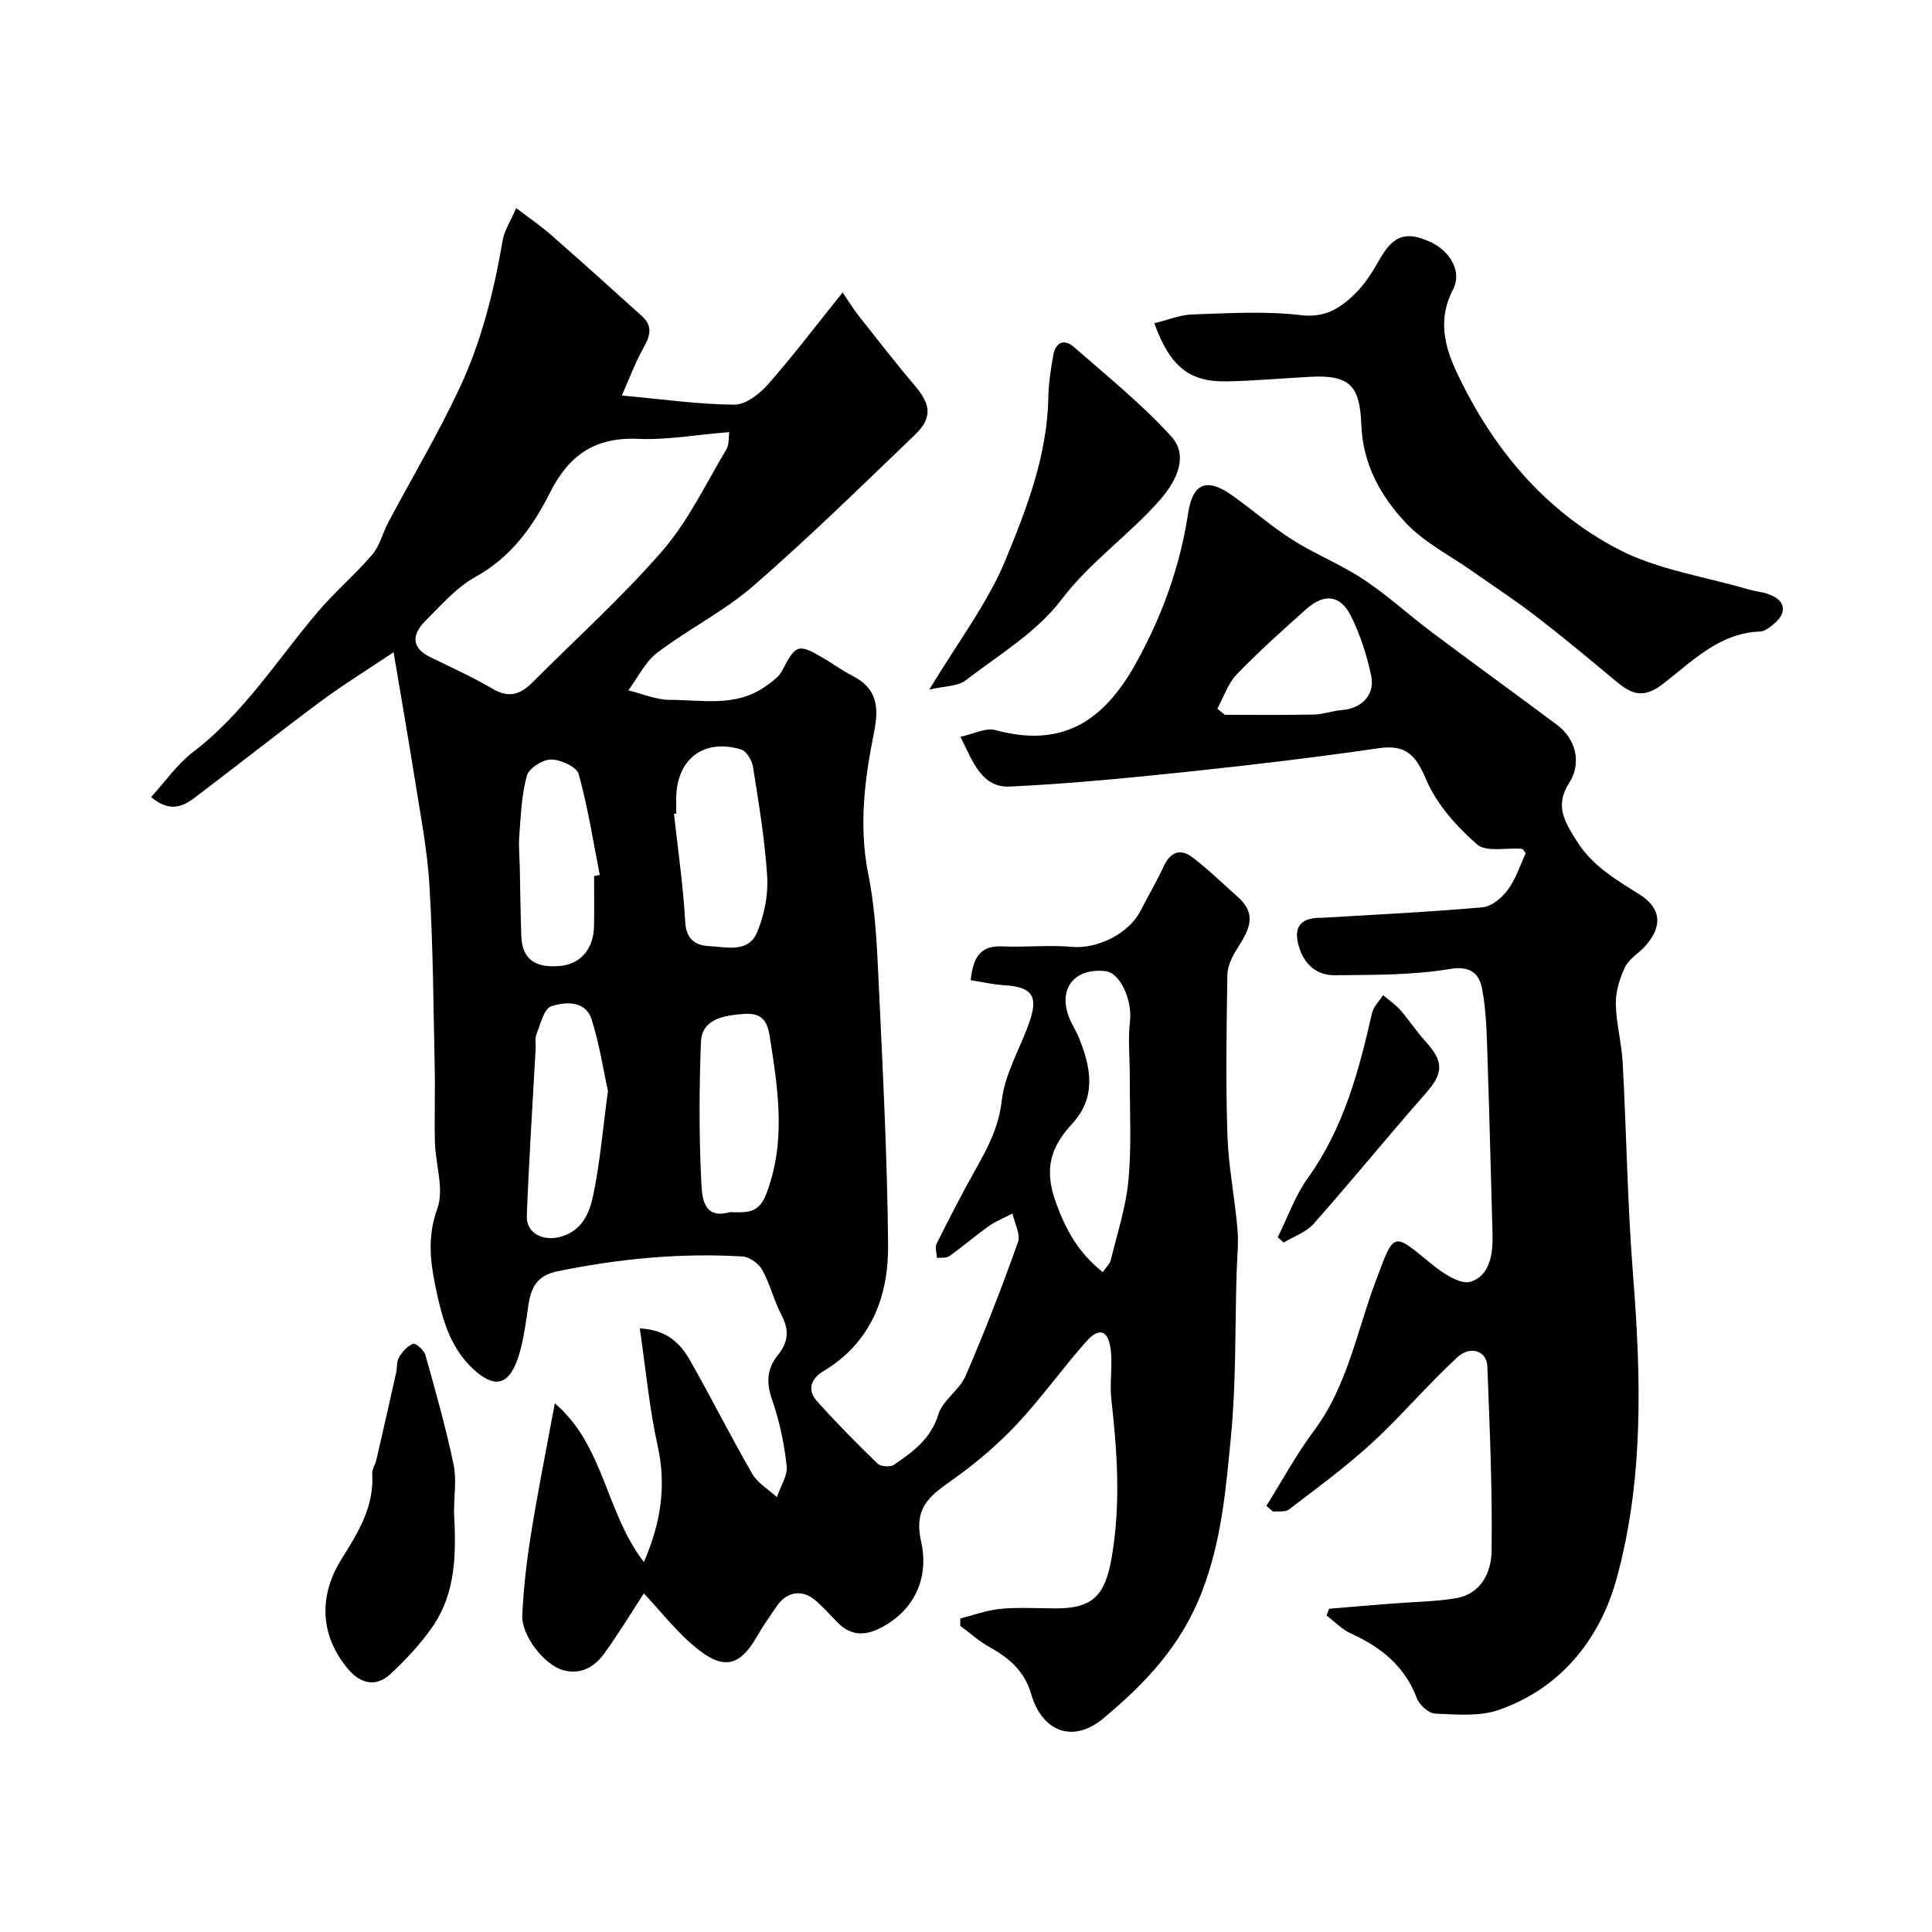
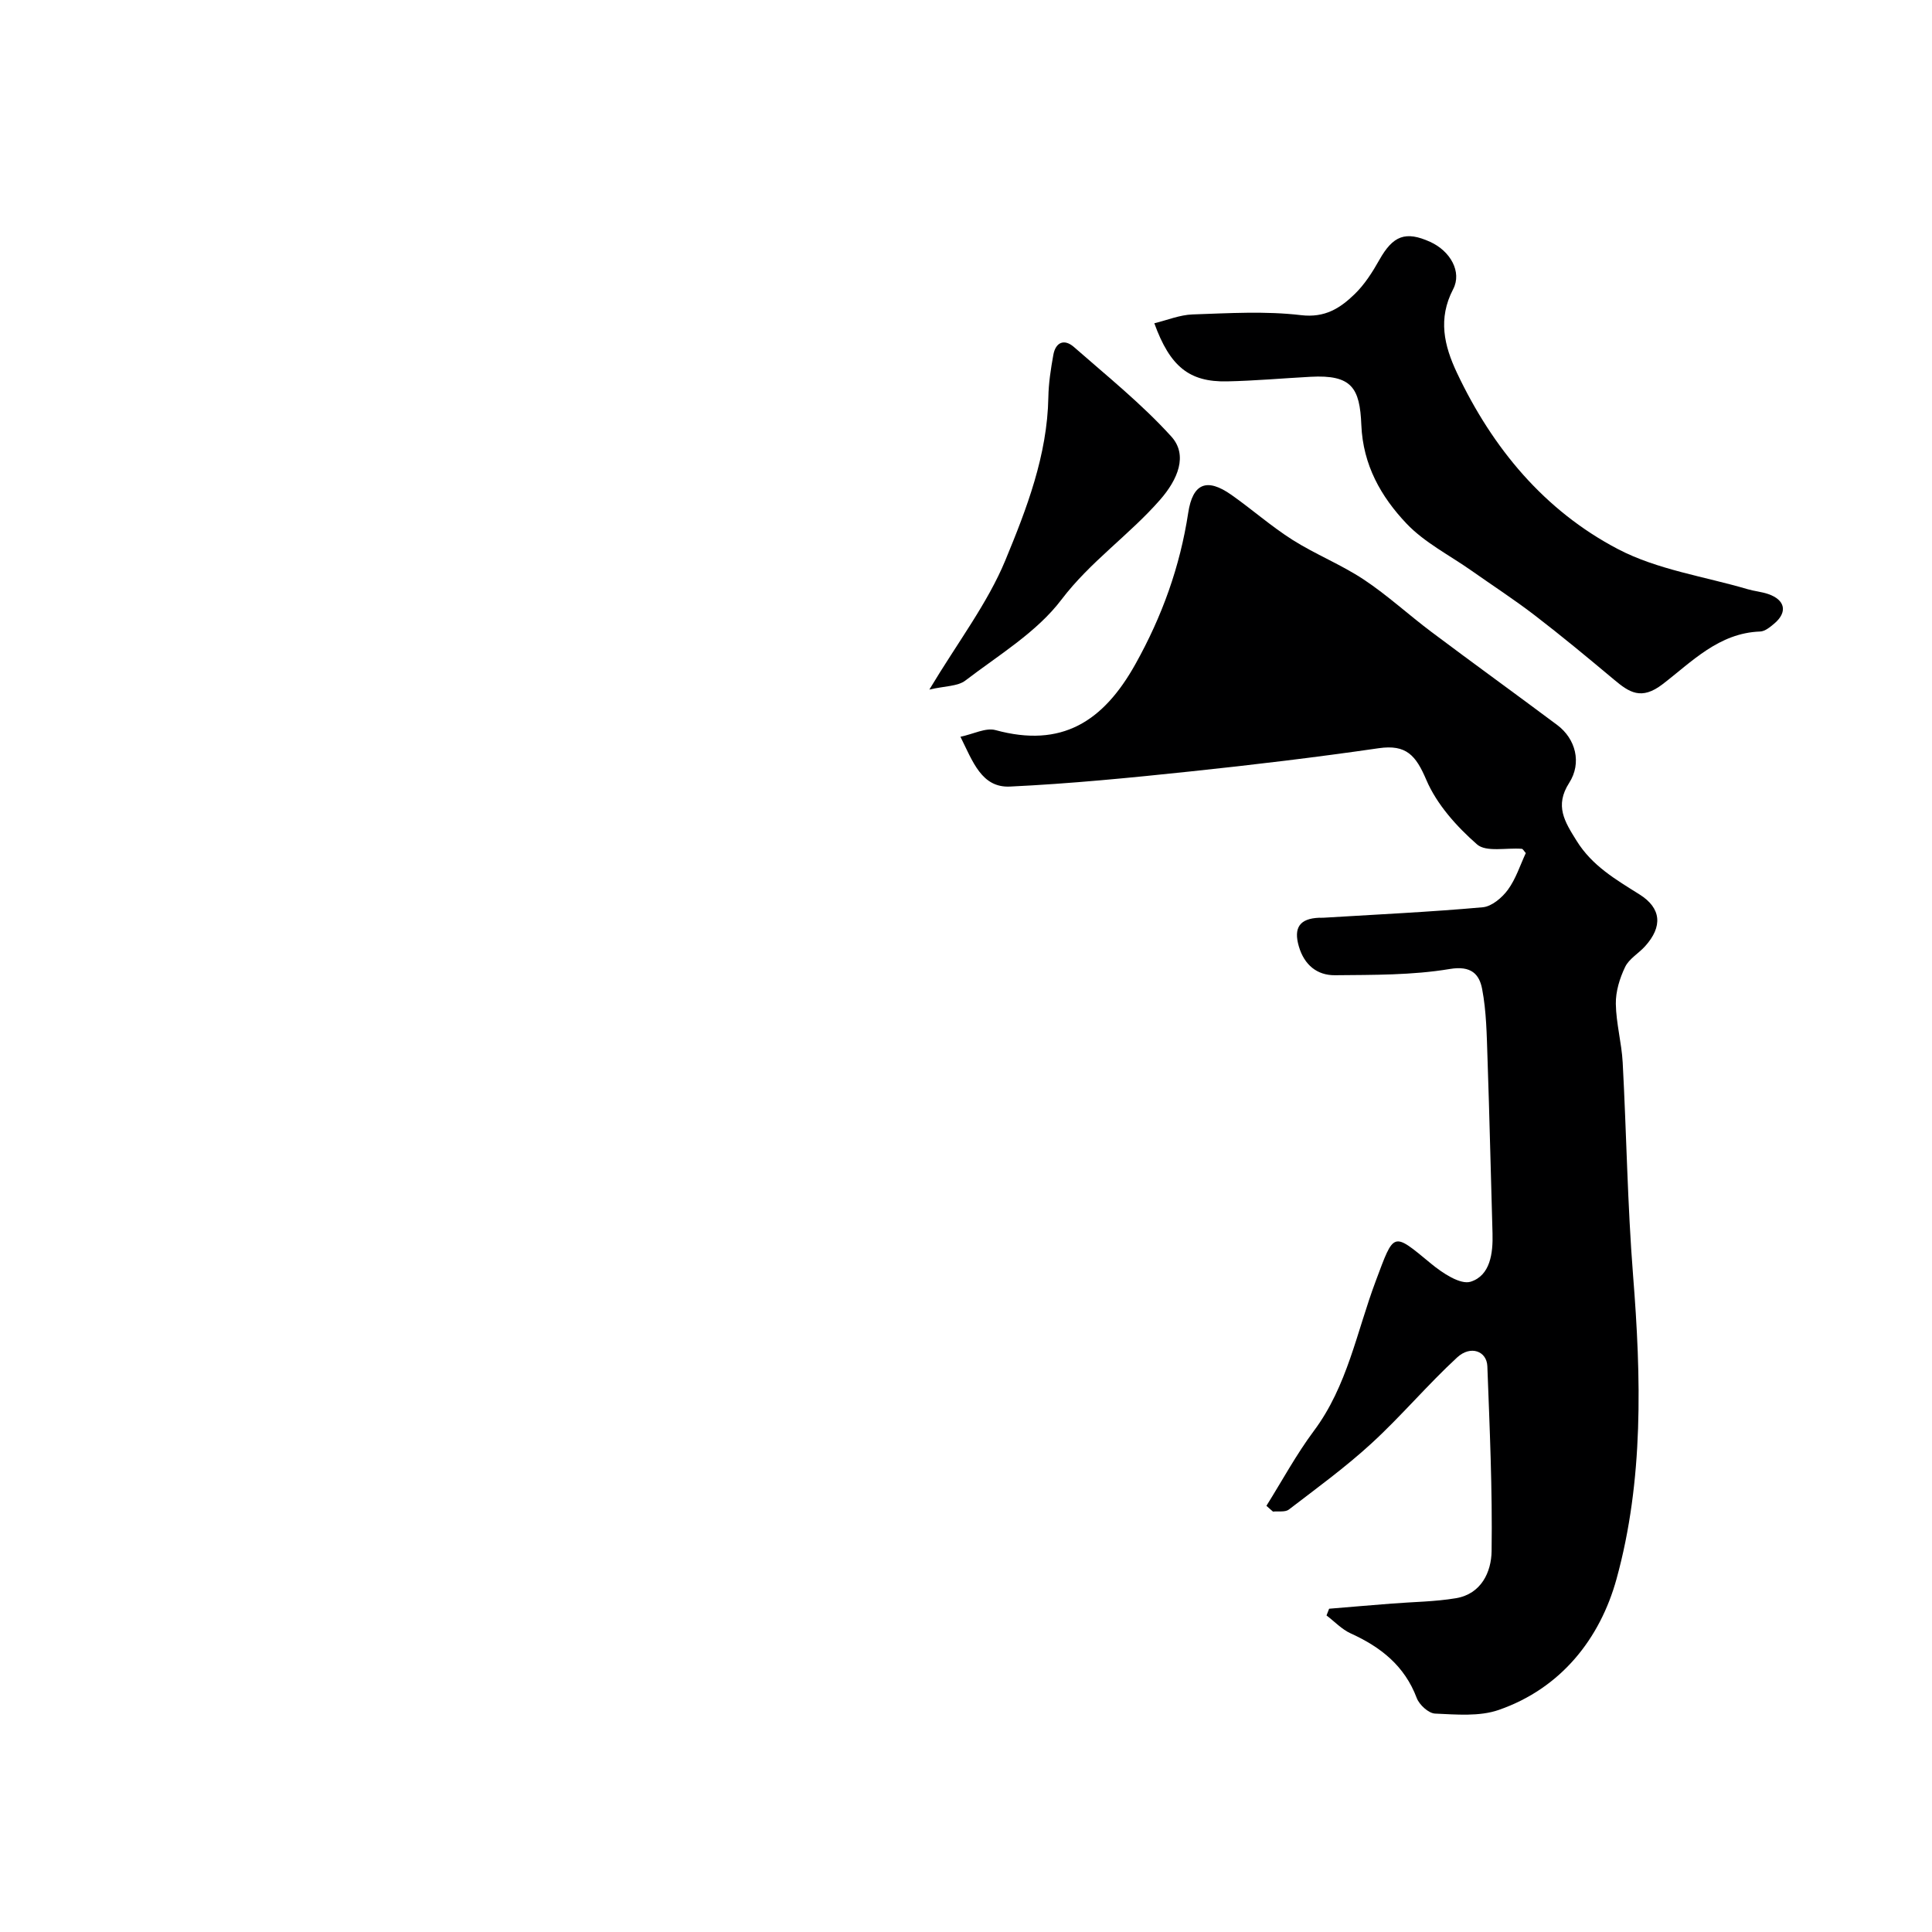
<svg xmlns="http://www.w3.org/2000/svg" enable-background="new 0 0 400 400" viewBox="0 0 400 400">
  <g fill="#000001">
-     <path d="m81.49 135.04c-5.4 3.62-10.46 6.73-15.21 10.26-8.8 6.54-17.38 13.37-26.13 19.97-2.45 1.85-5.21 2.87-8.86-.25 2.95-3.23 5.4-6.82 8.67-9.31 10.53-8.02 17.44-19.14 25.82-29.01 3.52-4.15 7.74-7.72 11.28-11.86 1.58-1.85 2.17-4.53 3.36-6.75 4.91-9.24 10.29-18.26 14.72-27.72 4.54-9.69 7.14-20.1 8.95-30.68.34-1.99 1.58-3.82 2.79-6.61 2.73 2.09 5.1 3.71 7.25 5.59 6.32 5.54 12.57 11.17 18.81 16.81 2.69 2.43 1.24 4.79-.12 7.3-1.4 2.59-2.43 5.38-4.08 9.11 8.7.79 16 1.85 23.31 1.89 2.35.01 5.22-2.23 6.97-4.22 5.07-5.74 9.7-11.87 15.43-19.01 1.38 2.02 2.24 3.44 3.26 4.74 3.86 4.88 7.67 9.81 11.69 14.55 3.37 3.98 3.69 6.68-.05 10.26-10.98 10.52-21.85 21.19-33.32 31.16-6.08 5.28-13.51 8.98-19.96 13.88-2.51 1.91-4.01 5.15-5.98 7.79 2.87.7 5.75 1.97 8.62 1.97 6.67.01 13.65 1.53 19.72-2.76 1.28-.91 2.77-1.9 3.46-3.22 2.83-5.43 3.31-5.71 8.24-2.87 2.12 1.22 4.09 2.72 6.27 3.82 5.15 2.59 5.64 6.38 4.56 11.75-1.95 9.67-3.2 19.41-1.18 29.45 1.52 7.53 1.81 15.35 2.17 23.06.84 17.86 1.76 35.73 1.92 53.6.09 10.74-3.52 20.26-13.47 26.21-2.5 1.49-3.31 3.85-1.31 6.09 4.02 4.51 8.28 8.81 12.62 13.01.65.62 2.63.74 3.39.22 3.89-2.68 7.63-5.34 9.19-10.45.9-2.94 4.36-5.01 5.62-7.92 3.93-9.1 7.52-18.37 10.85-27.71.58-1.63-.71-3.94-1.14-5.93-1.63.85-3.38 1.54-4.87 2.59-2.8 1.98-5.4 4.23-8.19 6.22-.63.45-1.7.28-2.57.39-.05-.99-.47-2.16-.08-2.94 2.61-5.23 5.28-10.43 8.15-15.53 2.5-4.45 4.72-8.67 5.34-14.11.64-5.6 3.86-10.87 5.76-16.36 1.86-5.37.45-7.18-5.25-7.53-2.32-.14-4.61-.69-6.94-1.05.5-4.71 1.99-7.19 6.51-6.99 4.84.22 9.74-.34 14.55.1 5.06.46 11.66-2.68 14.08-7.42 1.56-3.07 3.33-6.03 4.77-9.16 1.4-3.04 3.47-3.92 6.07-1.91 3.31 2.55 6.34 5.48 9.46 8.28 4.16 3.75 1.87 7.2-.4 10.8-.98 1.55-1.87 3.48-1.9 5.25-.17 11.02-.35 22.06.01 33.08.21 6.53 1.53 13.03 2.09 19.56.26 3.01-.1 6.07-.19 9.1-.33 11.3-.08 22.65-1.17 33.87-1.05 10.77-1.9 21.41-6 32.06-4.37 11.34-11.86 19.07-20.41 26.22-6.28 5.25-12.68 2.76-14.94-5.01-1.43-4.94-4.71-7.57-8.82-9.87-2.1-1.18-3.93-2.84-5.88-4.29.01-.5.01-1 .02-1.51 2.79-.7 5.55-1.74 8.38-2 3.8-.35 7.66-.09 11.49-.09 7.77 0 10.16-2.92 11.48-10.6 1.88-10.97 1.16-21.77-.08-32.66-.39-3.47.31-7.08-.16-10.53-.54-3.89-2.41-4.43-5.09-1.4-4.9 5.52-9.19 11.59-14.23 16.97-3.85 4.12-8.22 7.86-12.79 11.16-4.64 3.35-8.83 5.64-7.12 13.16 1.54 6.76-.69 13.62-7.74 17.6-3.61 2.04-6.74 2.19-9.72-.96-1.37-1.45-2.75-2.91-4.23-4.24-2.8-2.51-6.06-2.08-8.17 1.01-1.38 2.02-2.81 4.02-4.02 6.14-3.36 5.89-6.53 7.21-11.87 3.16-4.58-3.47-8.15-8.26-11.65-11.91-2.19 3.36-5.02 8.04-8.2 12.45-2.03 2.81-4.94 4.49-8.63 3.4-3.81-1.13-8.53-7.11-8.34-11.33.26-5.71.94-11.42 1.85-17.06 1.39-8.68 3.13-17.3 4.89-26.82 10.22 8.68 10.53 22.66 18.44 32.86 3.47-8 4.7-15.64 2.86-24-1.75-7.96-2.5-16.15-3.7-24.37 4.6.26 7.82 2.1 10.33 6.51 4.45 7.8 8.46 15.85 12.96 23.62 1.12 1.93 3.37 3.22 5.09 4.8.73-2.17 2.25-4.44 2.02-6.5-.52-4.66-1.51-9.36-3.06-13.78-1.24-3.55-.96-6.41 1.29-9.19 2.1-2.59 2.33-5.11.73-8.15-1.58-3-2.36-6.42-3.99-9.38-.73-1.33-2.65-2.73-4.1-2.82-12.9-.77-25.65.47-38.33 3.07-5.85 1.2-5.74 5.52-6.41 9.78-.45 2.86-.9 5.78-1.87 8.49-1.89 5.31-4.74 5.96-8.99 2.12-5.15-4.65-6.72-11.1-8.04-17.5-1.08-5.26-1.57-10.33.45-15.91 1.44-3.96-.37-9.04-.5-13.63-.14-5.19.07-10.4-.05-15.6-.27-12.6-.33-25.22-1.1-37.79-.46-7.65-2-15.25-3.18-22.85-1.28-8.05-2.69-16.07-4.23-25.28zm69.5-45.58c-6.88.56-12.93 1.66-18.92 1.4-8.92-.39-14.31 3.39-18.24 11.21-3.51 6.98-8.06 13.32-15.39 17.37-3.94 2.18-7.11 5.85-10.37 9.11-2.63 2.64-3.14 5.43.93 7.46 4.36 2.17 8.85 4.14 13.03 6.62 3.38 2 5.79 1.09 8.24-1.37 9.02-9.06 18.58-17.65 26.93-27.29 5.34-6.17 8.94-13.85 13.19-20.93.59-.98.42-2.4.6-3.58zm77.32 173.93c.79-1.15 1.49-1.76 1.66-2.49 1.33-5.48 3.14-10.93 3.66-16.5.66-7.1.26-14.3.28-21.46.01-3.84-.4-7.73.04-11.52.5-4.27-1.97-10.02-5.1-10.36-6.57-.7-9.95 3.84-7.37 9.93.57 1.35 1.4 2.59 1.94 3.95 2.46 6.11 3.61 12.21-1.39 17.66-4.39 4.78-5.95 9.2-3.48 16.18 2.11 5.91 4.67 10.5 9.76 14.61zm-88.31-94.95c-.15.02-.31.03-.46.05.82 7.48 1.92 14.94 2.33 22.45.2 3.6 2.22 4.8 4.86 4.93 3.59.17 8.22 1.56 10.06-2.93 1.44-3.52 2.28-7.64 2.05-11.41-.47-7.63-1.75-15.21-2.94-22.78-.21-1.33-1.36-3.26-2.48-3.59-7.83-2.33-13.42 2.08-13.42 10.29zm-14.13 57.42c-.97-4.39-1.76-9.69-3.36-14.73-1.29-4.09-5.46-3.72-8.38-2.79-1.51.48-2.23 3.73-3.08 5.83-.35.87-.09 1.98-.15 2.97-.63 11.53-1.4 23.06-1.83 34.61-.13 3.53 3.25 5.26 6.81 4.36 4.61-1.17 6.19-4.95 6.95-8.69 1.4-6.73 1.97-13.62 3.04-21.56zm-2.87-44.48c.39-.08.79-.16 1.18-.23-1.38-6.99-2.47-14.05-4.37-20.89-.42-1.5-3.75-3.01-5.74-3.01-1.73 0-4.56 1.81-4.99 3.36-1.1 3.96-1.24 8.2-1.56 12.35-.18 2.25.06 4.53.1 6.8.1 4.7.14 9.4.31 14.1.2 5.3 3.61 6.57 8.13 6.12 4.16-.41 6.82-3.55 6.92-8.12.08-3.5.02-6.99.02-10.48zm28.11 69.58c3.56.07 5.99.38 7.59-3.9 4.12-10.96 2.35-21.63.65-32.58-.71-4.62-3.05-4.81-6.41-4.47-3.73.38-7.65 1.29-7.82 5.75-.36 9.47-.4 18.97.05 28.43.16 3.32.19 8.42 5.94 6.77z" />
-     <path d="m262.2 311.76c3.25-5.19 6.18-10.63 9.83-15.52 6.94-9.29 8.87-20.55 12.8-31.01 3.85-10.26 3.43-10.23 11.45-3.61 2.32 1.92 6.07 4.43 8.22 3.74 4.04-1.29 4.63-5.87 4.51-10.02-.36-12.1-.62-24.2-1.04-36.3-.16-4.78-.22-9.62-1.11-14.28-.58-3.04-2.24-4.89-6.7-4.14-7.78 1.3-15.81 1.21-23.75 1.29-3.72.04-6.37-2.13-7.49-5.94-1.14-3.87.14-5.8 4.19-5.96.33-.01.67.02 1-.01 10.96-.67 21.94-1.18 32.88-2.16 1.86-.17 4-1.98 5.2-3.62 1.66-2.27 2.54-5.1 3.71-7.6-.38-.42-.59-.86-.83-.88-3.16-.26-7.38.74-9.27-.92-4.22-3.7-8.33-8.28-10.49-13.34s-4.12-7.4-9.86-6.57c-12.96 1.88-25.97 3.44-39 4.81-12.42 1.31-24.87 2.54-37.34 3.13-5.87.28-7.69-5.15-10.26-10.31 2.68-.56 5.23-1.93 7.26-1.38 13.7 3.74 22.31-1.75 28.96-13.65 5.55-9.94 9.24-20.22 10.94-31.35.93-6.06 3.81-7.31 8.93-3.71 4.28 3.01 8.23 6.51 12.64 9.31 4.75 3.01 10.08 5.12 14.76 8.22 4.93 3.27 9.32 7.33 14.07 10.89 8.62 6.47 17.36 12.78 25.99 19.23 3.82 2.85 5.14 7.85 2.48 11.99-3.05 4.75-.92 8.04 1.54 11.99 3.23 5.2 8.12 8.02 13.02 11.1 4.54 2.85 4.84 6.66 1.15 10.74-1.34 1.48-3.32 2.59-4.13 4.29-1.12 2.33-1.96 5.07-1.92 7.62.06 4.05 1.2 8.08 1.42 12.15.79 14.69.99 29.42 2.15 44.08 1.68 21.16 2.22 42.37-3.43 62.86-3.4 12.32-11.47 22.62-24.37 27.1-4.02 1.4-8.8.95-13.2.76-1.34-.06-3.26-1.82-3.79-3.22-2.51-6.67-7.45-10.56-13.67-13.38-1.85-.84-3.35-2.46-5.01-3.72.18-.46.36-.92.54-1.39 4.33-.36 8.66-.73 13-1.07 4.43-.35 8.91-.38 13.27-1.11 5.24-.88 7.31-5.44 7.37-9.73.18-12.76-.4-25.53-.88-38.29-.12-3.15-3.47-4.4-6.25-1.83-6.15 5.67-11.57 12.14-17.73 17.79-5.38 4.94-11.32 9.26-17.12 13.71-.76.58-2.17.3-3.28.42-.47-.39-.91-.8-1.36-1.2zm-10.16-165.03c.51.42 1.03.84 1.54 1.26 6.14 0 12.29.08 18.43-.05 1.93-.04 3.83-.77 5.77-.92 4.11-.32 6.95-3.12 6.1-7.13-.89-4.23-2.25-8.48-4.17-12.33-2.19-4.4-5.53-4.77-9.25-1.46-4.93 4.38-9.85 8.8-14.42 13.54-1.82 1.9-2.7 4.7-4 7.09z" />
+     <path d="m262.2 311.76c3.25-5.19 6.18-10.63 9.83-15.52 6.94-9.29 8.87-20.55 12.8-31.01 3.85-10.26 3.43-10.23 11.45-3.61 2.32 1.92 6.07 4.43 8.22 3.74 4.04-1.29 4.63-5.87 4.51-10.02-.36-12.1-.62-24.2-1.04-36.3-.16-4.78-.22-9.62-1.11-14.28-.58-3.04-2.24-4.89-6.7-4.14-7.78 1.3-15.81 1.21-23.75 1.29-3.72.04-6.37-2.13-7.49-5.94-1.14-3.87.14-5.8 4.19-5.96.33-.01.67.02 1-.01 10.96-.67 21.94-1.18 32.88-2.16 1.86-.17 4-1.98 5.2-3.62 1.66-2.27 2.54-5.1 3.71-7.6-.38-.42-.59-.86-.83-.88-3.16-.26-7.38.74-9.27-.92-4.22-3.7-8.33-8.28-10.49-13.34s-4.12-7.4-9.86-6.57c-12.96 1.88-25.97 3.44-39 4.81-12.42 1.31-24.87 2.54-37.34 3.13-5.87.28-7.69-5.15-10.26-10.31 2.68-.56 5.23-1.93 7.26-1.38 13.7 3.74 22.31-1.75 28.96-13.65 5.55-9.94 9.24-20.22 10.94-31.35.93-6.06 3.81-7.31 8.93-3.71 4.28 3.01 8.23 6.51 12.64 9.31 4.75 3.01 10.08 5.12 14.76 8.22 4.93 3.27 9.32 7.33 14.07 10.89 8.62 6.47 17.36 12.78 25.99 19.23 3.82 2.85 5.14 7.85 2.48 11.99-3.05 4.75-.92 8.04 1.54 11.99 3.23 5.2 8.12 8.02 13.02 11.1 4.54 2.85 4.84 6.66 1.15 10.74-1.34 1.48-3.32 2.59-4.13 4.29-1.12 2.33-1.96 5.07-1.92 7.62.06 4.05 1.2 8.08 1.42 12.15.79 14.69.99 29.42 2.15 44.08 1.68 21.16 2.22 42.37-3.43 62.86-3.4 12.32-11.47 22.62-24.37 27.1-4.02 1.4-8.8.95-13.2.76-1.34-.06-3.26-1.82-3.79-3.22-2.51-6.67-7.45-10.56-13.67-13.38-1.85-.84-3.35-2.46-5.01-3.72.18-.46.36-.92.54-1.39 4.33-.36 8.66-.73 13-1.07 4.43-.35 8.91-.38 13.27-1.11 5.24-.88 7.31-5.44 7.37-9.73.18-12.76-.4-25.53-.88-38.29-.12-3.15-3.47-4.4-6.25-1.83-6.15 5.67-11.57 12.14-17.73 17.79-5.38 4.94-11.32 9.26-17.12 13.71-.76.58-2.17.3-3.28.42-.47-.39-.91-.8-1.36-1.2zm-10.16-165.03z" />
    <path d="m238.99 66.93c2.67-.65 5.28-1.74 7.92-1.83 7.49-.25 15.07-.73 22.46.15 4.98.59 8.1-1.46 11.08-4.34 2.08-2.01 3.71-4.58 5.14-7.12 2.82-5 5.4-6.03 10.52-3.71 4.16 1.89 6.62 6.21 4.75 9.79-3.19 6.11-1.88 11.68.8 17.35 7.37 15.58 18.09 28.49 33.31 36.46 8.17 4.28 17.86 5.66 26.87 8.31 1.39.41 2.88.53 4.25 1 3.52 1.21 4.05 3.74 1.27 6.1-.86.73-1.95 1.63-2.95 1.66-8.55.3-14.15 6.28-20.19 10.91-4.4 3.37-6.89 1.71-10.09-.98-5.4-4.52-10.82-9.02-16.41-13.31-4.23-3.25-8.72-6.16-13.09-9.24-4.53-3.19-9.69-5.79-13.43-9.73-5.27-5.56-9.01-12.11-9.35-20.41-.31-7.69-1.98-10.44-10.51-9.98-5.77.31-11.53.83-17.3.95-7.81.16-11.8-3.06-15.05-12.03z" />
    <path d="m192.41 142.77c5.96-9.92 12.04-17.84 15.73-26.75 4.43-10.71 8.69-21.77 8.91-33.76.05-2.93.51-5.88 1.03-8.78.47-2.64 2.27-3.38 4.26-1.64 6.86 6.02 14.05 11.79 20.16 18.53 3.51 3.87 1.34 8.93-2.33 13.12-6.38 7.29-14.42 12.76-20.42 20.67-5.11 6.74-12.97 11.45-19.87 16.73-1.6 1.23-4.22 1.12-7.47 1.88z" />
-     <path d="m94 313.07c.43 8.3.5 16.62-4.49 23.78-2.47 3.55-5.5 6.79-8.68 9.74-2.88 2.68-6.02 2.12-8.62-.87-5.5-6.34-6.71-14.61-1.5-22.93 3.39-5.42 6.8-10.86 6.35-17.7-.06-.89.63-1.81.84-2.75 1.39-6 2.75-12 4.09-18.01.25-1.11.09-2.41.63-3.32.68-1.15 1.75-2.37 2.93-2.79.53-.19 2.25 1.33 2.53 2.33 2.1 7.48 4.21 14.97 5.81 22.56.67 3.17.11 6.62.11 9.96z" />
-     <path d="m264.55 256.16c2.04-4.1 3.57-8.57 6.21-12.24 7.4-10.31 10.57-22.11 13.3-34.17.3-1.34 1.51-2.48 2.29-3.71 1.2 1.02 2.55 1.92 3.58 3.09 1.81 2.06 3.31 4.4 5.16 6.43 3.93 4.32 3.77 6.63 0 10.91-7.81 8.87-15.27 18.05-23.11 26.9-1.55 1.76-4.12 2.62-6.22 3.89-.4-.37-.81-.73-1.21-1.1z" />
  </g>
</svg>